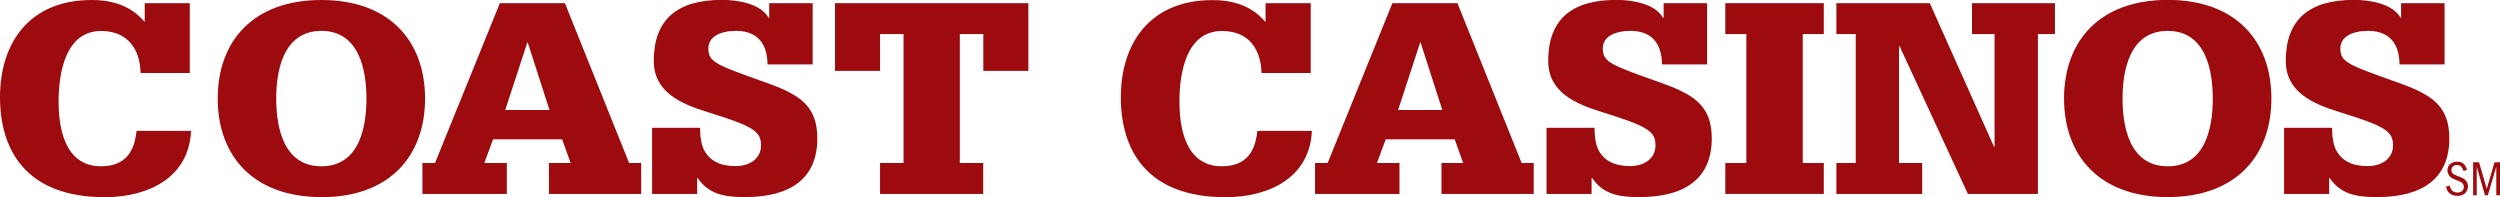
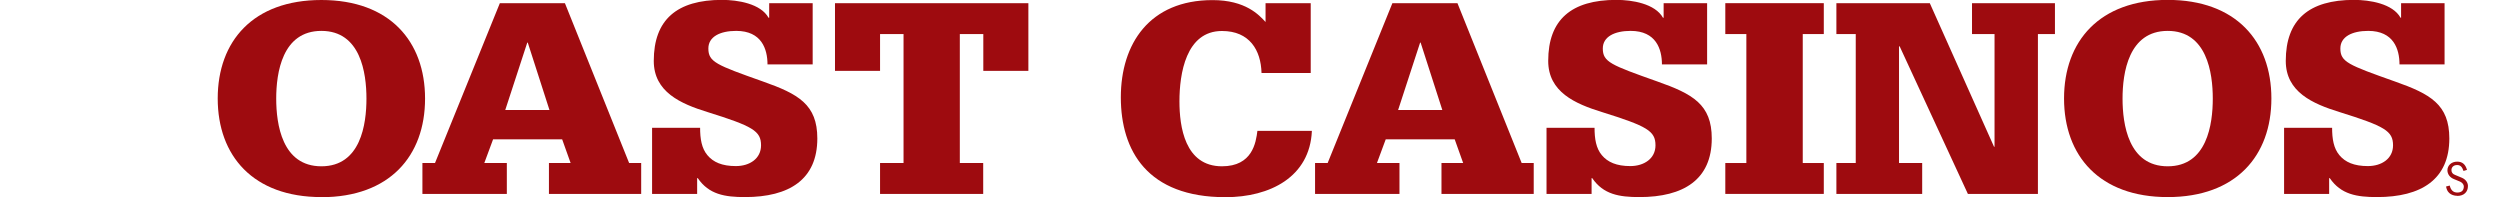
<svg xmlns="http://www.w3.org/2000/svg" id="Layer_1" viewBox="0 0 236.32 18.63">
  <defs>
    <style>.cls-1{fill:#9e0b0f;}</style>
  </defs>
-   <path class="cls-1" d="M13.68.3h4.26v6.6h-4.65c-.03-1.08-.3-2.07-.91-2.79-.61-.73-1.52-1.18-2.82-1.18-3.41,0-4.02,4.05-4.02,6.65,0,2.37.5,6.14,4.02,6.14,2.88,0,3.21-2.24,3.35-3.35h5.15c-.19,4.36-3.96,6.27-8.17,6.27C2.52,18.63,0,14.25,0,9.19S2.71,0,8.67,0c3.13,0,4.4,1.41,5.01,2.07V.3Z" />
  <path class="cls-1" d="M30.38,18.63c-6.45,0-9.8-3.9-9.8-9.32S23.93,0,30.38,0s9.8,3.9,9.8,9.32-3.35,9.32-9.8,9.32ZM30.38,2.92c-3.71,0-4.27,3.98-4.27,6.4s.55,6.4,4.27,6.4,4.26-3.98,4.26-6.4-.55-6.4-4.26-6.4Z" />
  <path class="cls-1" d="M53.12,13.17h-6.51l-.83,2.24h2.13v2.92h-7.98v-2.92h1.19L47.25.3h6.15l6.07,15.11h1.14v2.92h-8.72v-2.92h2.05l-.8-2.24ZM49.9,4.03h-.06l-2.08,6.37h4.18l-2.05-6.37Z" />
  <path class="cls-1" d="M72.72.3h4.1v5.79h-4.27c0-1.44-.55-3.17-2.96-3.17-1.52,0-2.63.55-2.63,1.66,0,1.28.75,1.56,5.15,3.12,3.35,1.18,5.15,2.17,5.15,5.39,0,3.88-2.66,5.54-6.84,5.54-1.91,0-3.41-.25-4.46-1.79h-.06v1.49h-4.26v-6.25h4.54c0,1.03.14,1.94.69,2.59.55.66,1.38,1.03,2.69,1.03s2.38-.71,2.38-1.96c0-1.36-.78-1.81-5.07-3.15-2.52-.78-5.07-1.89-5.07-4.83,0-3.9,2.19-5.77,6.45-5.77,1.47,0,3.66.35,4.4,1.69h.06V.3Z" />
  <path class="cls-1" d="M92.94,3.22h-2.21v12.19h2.21v2.92h-9.75v-2.92h2.22V3.22h-2.22v3.48h-4.26V.3h18.28v6.4h-4.26v-3.48Z" />
  <path class="cls-1" d="M119.64.3h4.26v6.6h-4.65c-.03-1.08-.31-2.07-.91-2.79-.61-.73-1.52-1.18-2.83-1.18-3.41,0-4.02,4.05-4.02,6.65,0,2.37.5,6.14,4.02,6.14,2.88,0,3.21-2.24,3.35-3.35h5.15c-.19,4.36-3.96,6.27-8.17,6.27-7.37,0-9.89-4.38-9.89-9.44s2.71-9.19,8.67-9.19c3.13,0,4.4,1.41,5.01,2.07V.3Z" />
  <path class="cls-1" d="M137.5,13.17h-6.51l-.83,2.24h2.13v2.92h-7.98v-2.92h1.19l6.12-15.11h6.15l6.07,15.11h1.14v2.92h-8.72v-2.92h2.05l-.8-2.24ZM134.29,4.03h-.05l-2.08,6.37h4.18l-2.05-6.37Z" />
  <path class="cls-1" d="M157.27.3h4.1v5.79h-4.27c0-1.44-.55-3.17-2.96-3.17-1.52,0-2.63.55-2.63,1.66,0,1.28.75,1.56,5.15,3.12,3.35,1.18,5.15,2.17,5.15,5.39,0,3.88-2.66,5.54-6.84,5.54-1.91,0-3.41-.25-4.46-1.79h-.06v1.49h-4.26v-6.25h4.54c0,1.03.14,1.94.69,2.59.55.66,1.39,1.03,2.69,1.03s2.38-.71,2.38-1.96c0-1.36-.78-1.81-5.07-3.15-2.52-.78-5.07-1.89-5.07-4.83,0-3.9,2.19-5.77,6.45-5.77,1.47,0,3.65.35,4.4,1.69h.06V.3Z" />
  <path class="cls-1" d="M165.08,3.22h-1.99V.3h9.31v2.92h-1.99v12.19h1.99v2.92h-9.31v-2.92h1.99V3.22Z" />
  <path class="cls-1" d="M188.54,3.22h-2.13V.3h7.84v2.92h-1.61v15.11h-6.62l-6.45-13.95h-.06v11.03h2.19v2.92h-8.11v-2.92h1.83V3.22h-1.83V.3h8.83l6.07,13.57h.05V3.22Z" />
  <path class="cls-1" d="M204.91,18.63c-6.45,0-9.8-3.9-9.8-9.32s3.35-9.32,9.8-9.32,9.8,3.9,9.8,9.32-3.35,9.32-9.8,9.32ZM204.91,2.92c-3.71,0-4.27,3.98-4.27,6.4s.55,6.4,4.27,6.4,4.26-3.98,4.26-6.4-.55-6.4-4.26-6.4Z" />
  <path class="cls-1" d="M226.98.3h4.1v5.79h-4.26c0-1.44-.55-3.17-2.96-3.17-1.52,0-2.63.55-2.63,1.66,0,1.28.75,1.56,5.15,3.12,3.35,1.18,5.15,2.17,5.15,5.39,0,3.88-2.66,5.54-6.84,5.54-1.91,0-3.41-.25-4.46-1.79h-.06v1.49h-4.26v-6.25h4.54c0,1.03.14,1.94.69,2.59.55.66,1.38,1.03,2.69,1.03s2.38-.71,2.38-1.96c0-1.36-.78-1.81-5.07-3.15-2.52-.78-5.07-1.89-5.07-4.83,0-3.9,2.19-5.77,6.45-5.77,1.47,0,3.66.35,4.4,1.69h.05V.3Z" />
  <path class="cls-1" d="M232.28,18.51c-.29,0-.58-.1-.75-.26-.2-.18-.26-.38-.31-.62l.35-.09c.1.43.33.66.71.66.41,0,.62-.2.62-.58,0-.16-.13-.35-.35-.45-.19-.08-.39-.17-.58-.24-.39-.15-.62-.47-.62-.84,0-.43.36-.81.92-.81.49,0,.78.25.93.78l-.33.1c-.12-.35-.27-.56-.6-.56-.37,0-.54.24-.54.47s.11.38.33.46c.22.09.45.18.67.28.37.16.56.48.56.77,0,.57-.38.94-1.01.94Z" />
-   <path class="cls-1" d="M235.97,18.46v-2.7l-.8,2.7h-.27l-.78-2.7v2.7h-.34v-3.12h.56l.73,2.51.73-2.51h.53v3.12h-.36Z" />
</svg>